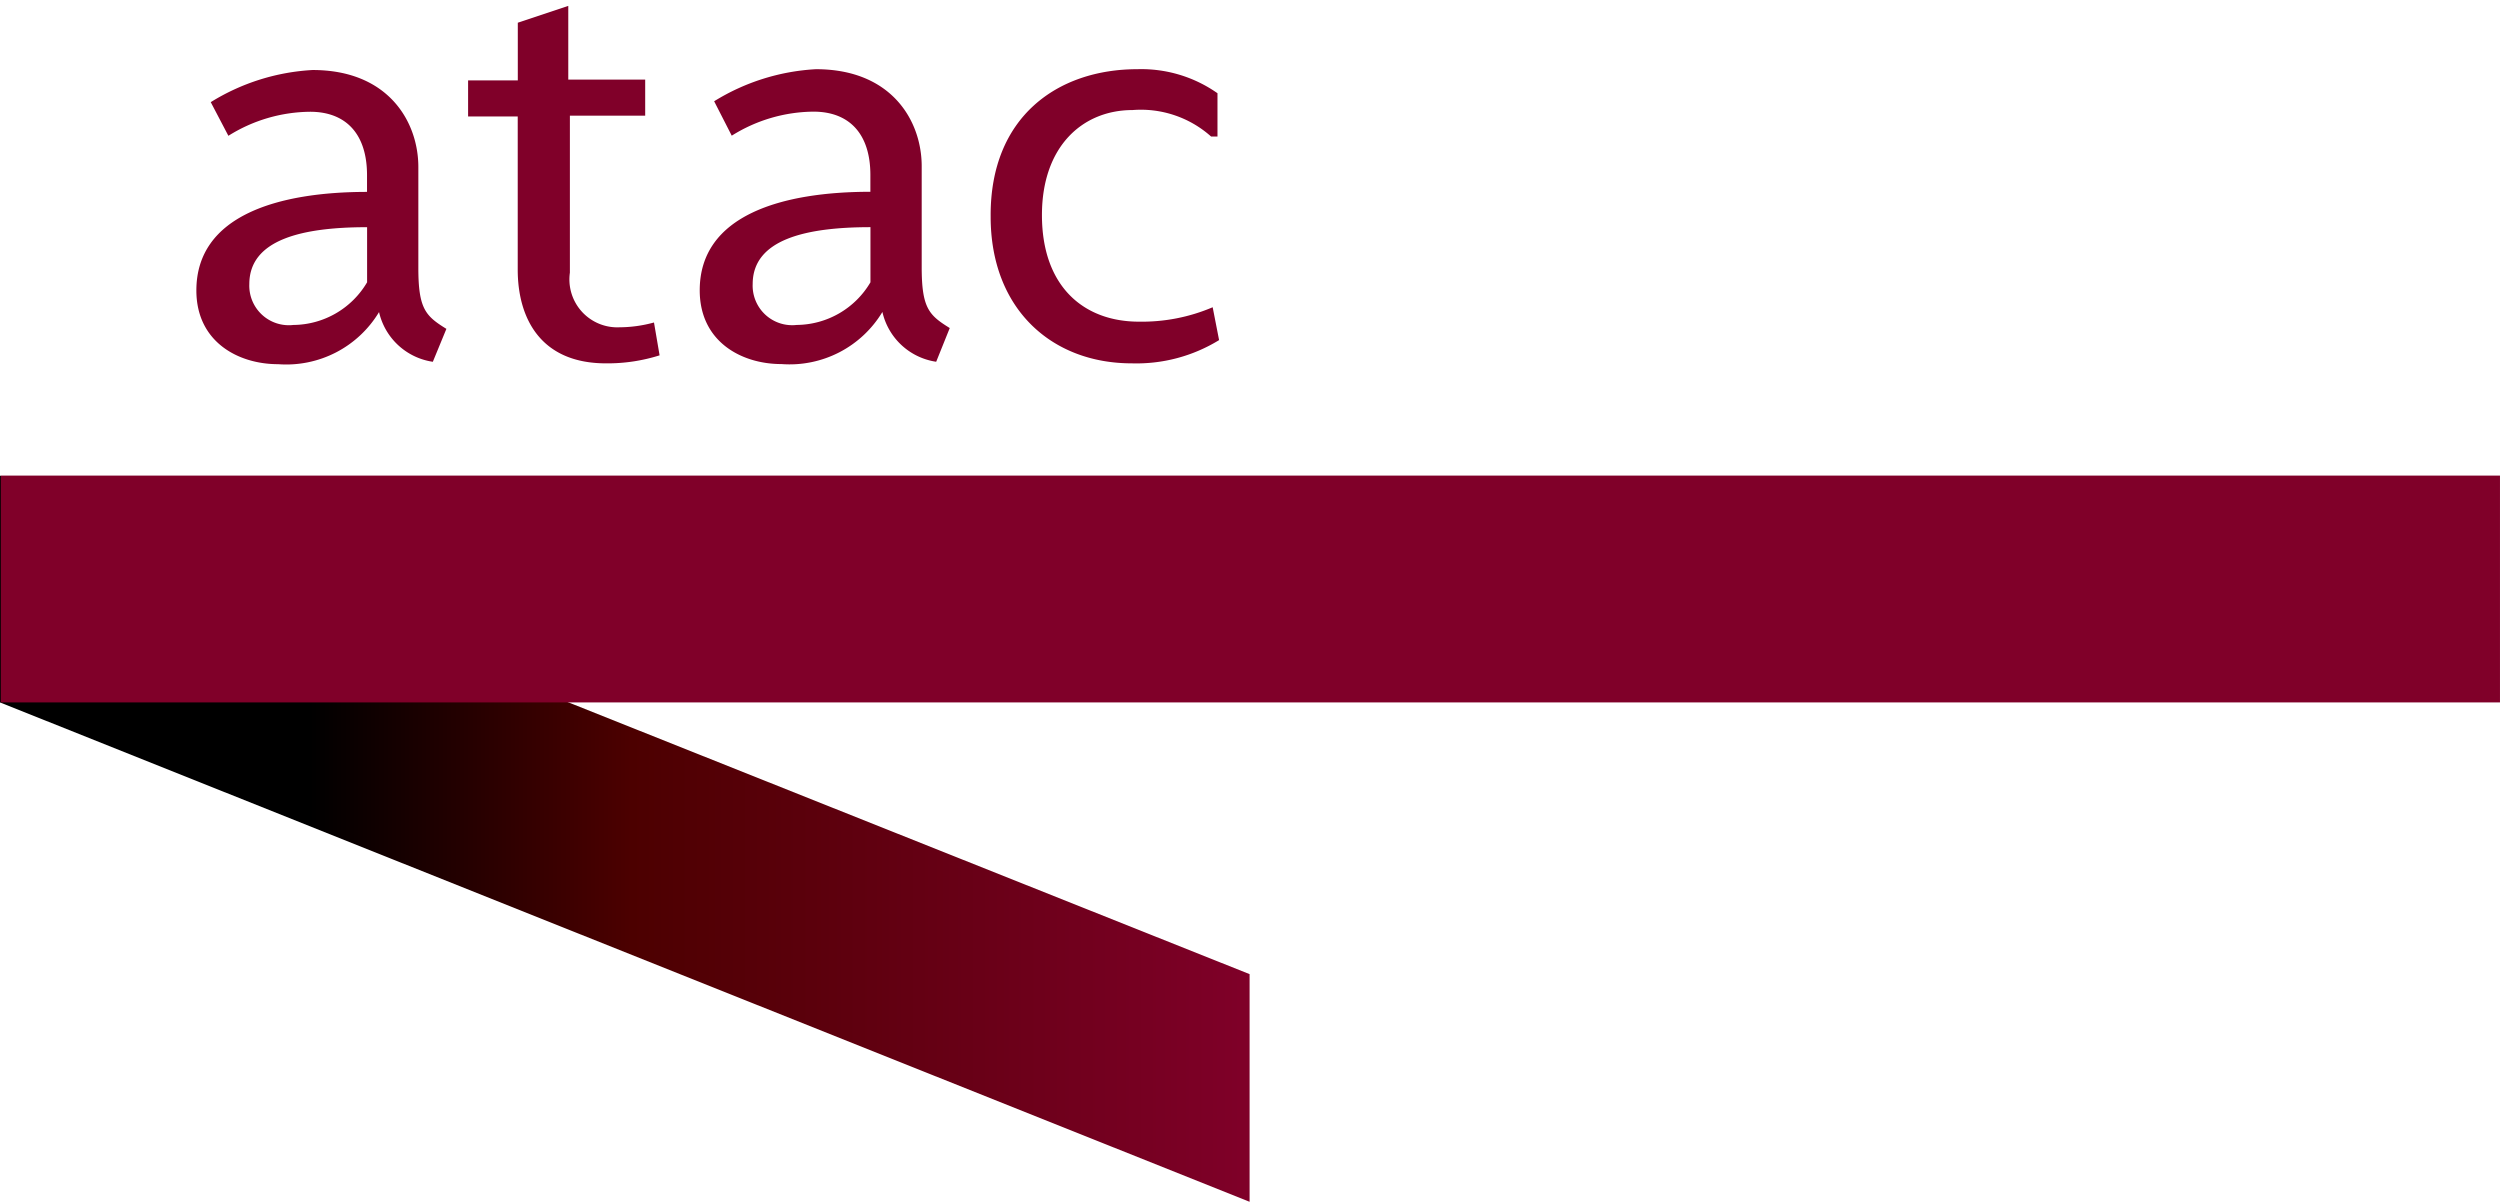
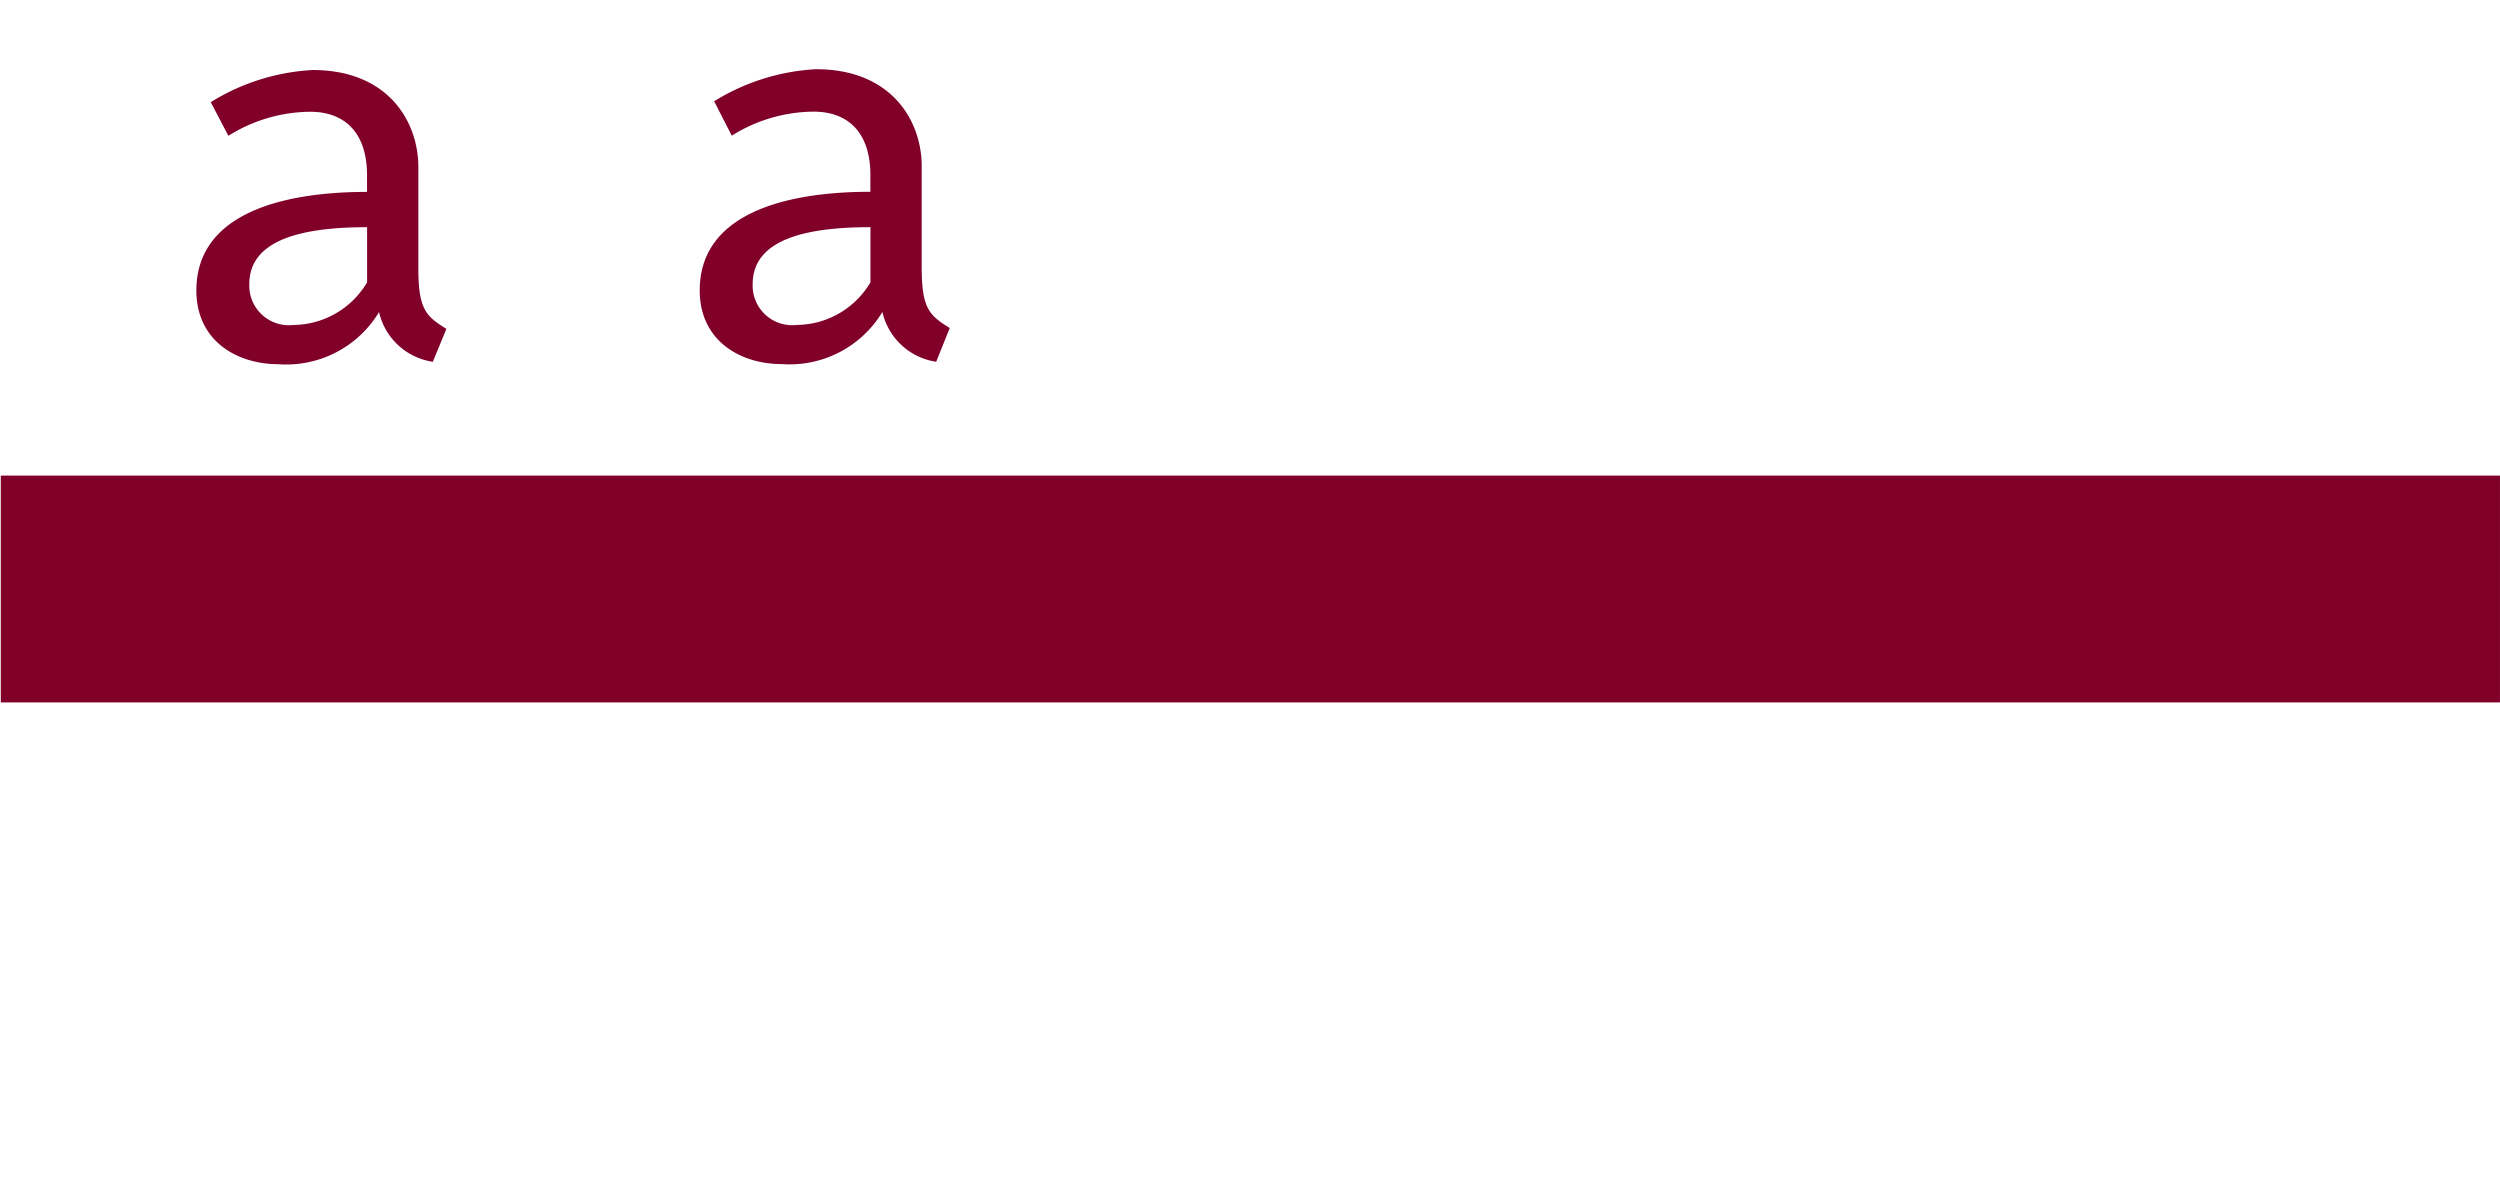
<svg xmlns="http://www.w3.org/2000/svg" width="104.012" height="50" viewBox="0 0 104.012 50">
  <defs>
    <linearGradient id="linear-gradient" y1="0.5" x2="1" y2="0.5" gradientUnits="objectBoundingBox">
      <stop offset="0.25" />
      <stop offset="0.505" stop-color="#4c0000" />
      <stop offset="1" stop-color="#800029" />
    </linearGradient>
  </defs>
  <g id="Logo_Atac" transform="translate(-304 -1010)">
-     <rect id="Rectangle" width="104" height="50" transform="translate(304 1010)" fill="none" />
    <g id="logo_atac-2" data-name="logo_atac" transform="translate(270.9 963.245)">
-       <path id="Tracciato_1052" data-name="Tracciato 1052" d="M85.089,126.342,33.1,105.6v9.437l51.989,20.776Z" transform="translate(0 -39.058)" fill-rule="evenodd" fill="url(#linear-gradient)" />
      <rect id="Rettangolo_429" data-name="Rettangolo 429" width="103.978" height="9.437" transform="translate(33.133 66.542)" fill="#800029" />
      <g id="Raggruppa_576" data-name="Raggruppa 576" transform="translate(41.27 47)">
        <path id="Tracciato_1053" data-name="Tracciato 1053" d="M67.438,67.139A2.7,2.7,0,0,1,65.2,65.071,4.505,4.505,0,0,1,61,67.239c-1.667,0-3.4-.934-3.4-3.068,0-3.135,3.435-4.1,7.1-4.1v-.7c0-1.7-.867-2.634-2.368-2.634a6.489,6.489,0,0,0-3.4,1l-.734-1.4A8.955,8.955,0,0,1,62.435,55c3.168,0,4.4,2.168,4.4,4.035v4.2c0,1.7.3,2,1.167,2.534Zm-2.735-3.3v-2.3c-2.668,0-4.9.5-4.9,2.368a1.645,1.645,0,0,0,1.834,1.7A3.593,3.593,0,0,0,64.7,63.837Z" transform="translate(-57.6 -52.332)" fill="#800029" />
-         <path id="Tracciato_1054" data-name="Tracciato 1054" d="M95.735,51.6v6.5A1.993,1.993,0,0,0,97.8,60.372a5.487,5.487,0,0,0,1.434-.2l.233,1.367a7.168,7.168,0,0,1-2.234.333c-2.735,0-3.668-1.9-3.668-3.9V51.6H91.5V50.1h2.068V47.7l2.1-.7v3.068h3.2v1.5H95.735Z" transform="translate(-80.195 -47)" fill="#800029" />
        <path id="Tracciato_1055" data-name="Tracciato 1055" d="M130.238,67.072A2.7,2.7,0,0,1,128,65a4.506,4.506,0,0,1-4.2,2.168c-1.667,0-3.4-.934-3.4-3.068,0-3.135,3.435-4.1,7.1-4.1v-.7c0-1.7-.867-2.634-2.368-2.634a6.489,6.489,0,0,0-3.4,1L121,56.234a8.955,8.955,0,0,1,4.235-1.334c3.168,0,4.4,2.168,4.4,4.035v4.2c0,1.7.3,2,1.167,2.534Zm-2.735-3.3v-2.3c-2.668,0-4.9.5-4.9,2.368a1.645,1.645,0,0,0,1.834,1.7A3.593,3.593,0,0,0,127.5,63.771Z" transform="translate(-99.458 -52.266)" fill="#800029" />
-         <path id="Tracciato_1056" data-name="Tracciato 1056" d="M162.8,54.9a5.507,5.507,0,0,1,3.335,1v1.8h-.267a4.381,4.381,0,0,0-3.268-1.1c-2.068,0-3.768,1.5-3.768,4.369,0,2.968,1.734,4.435,4.035,4.435a7.5,7.5,0,0,0,3.068-.6l.267,1.367a6.572,6.572,0,0,1-3.635.967c-3.335,0-5.869-2.268-5.869-6.1C156.666,56.868,159.5,54.9,162.8,54.9Z" transform="translate(-123.652 -52.266)" fill="#800029" />
      </g>
    </g>
  </g>
</svg>